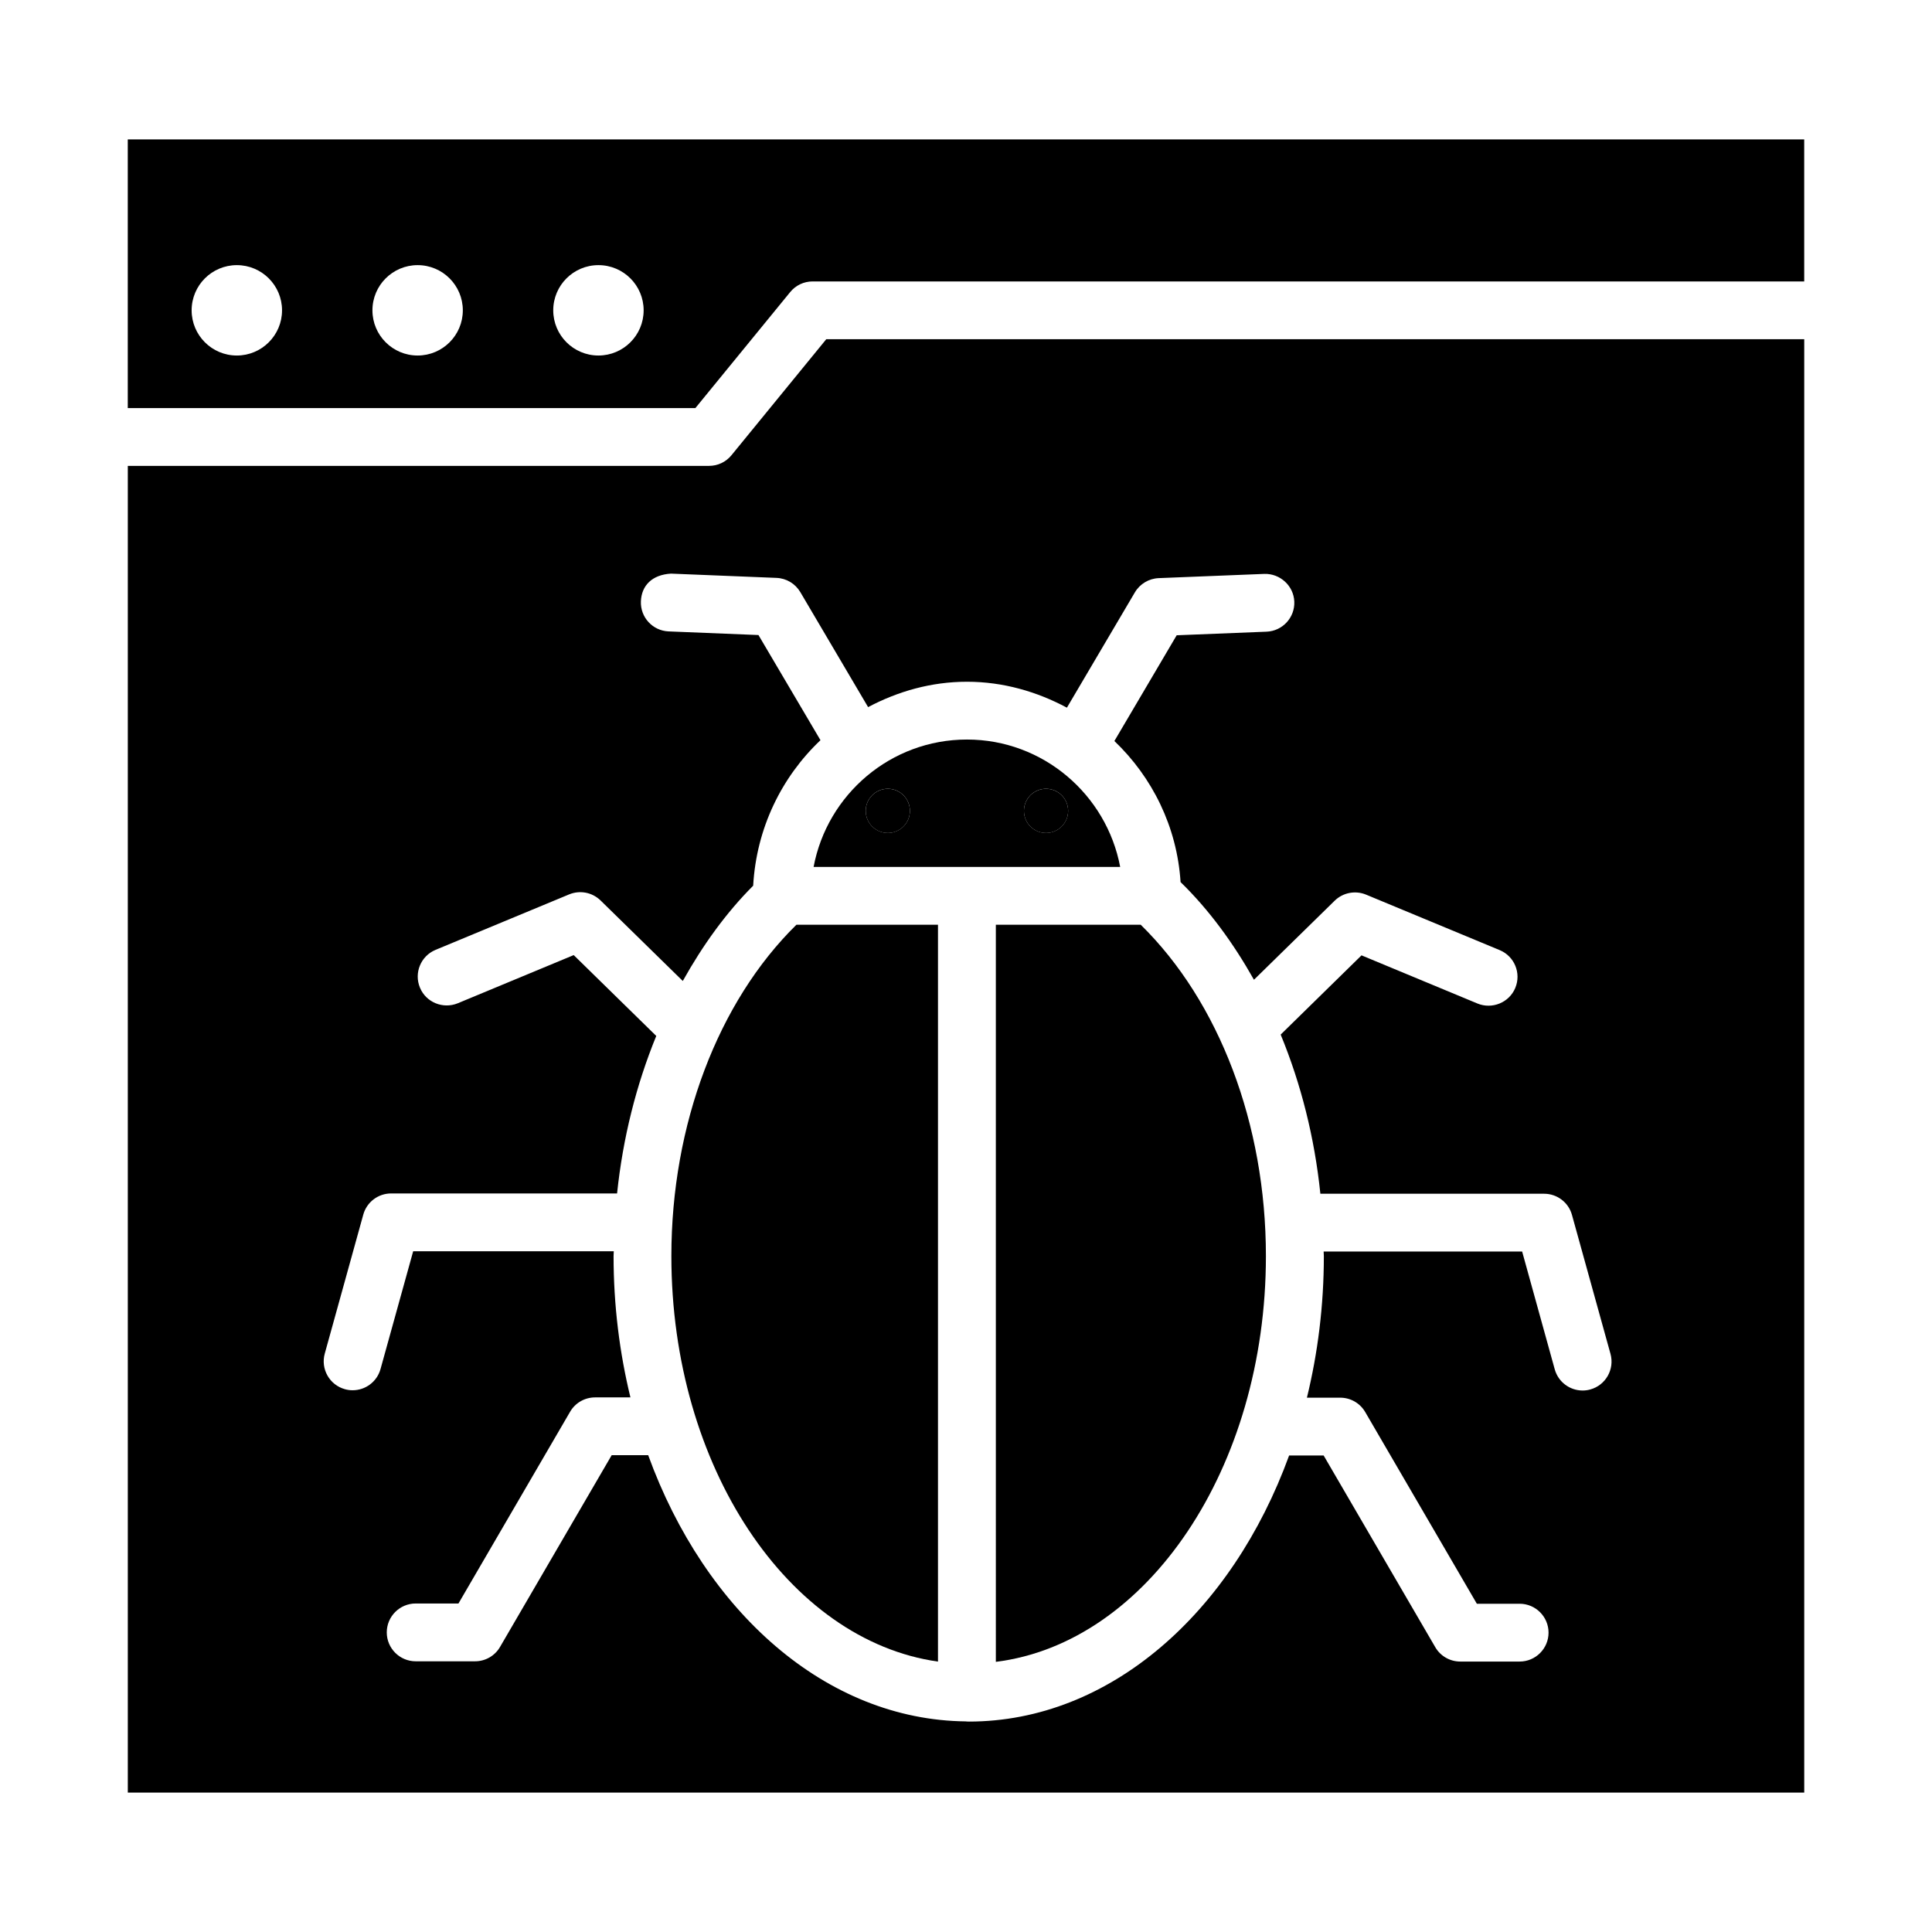
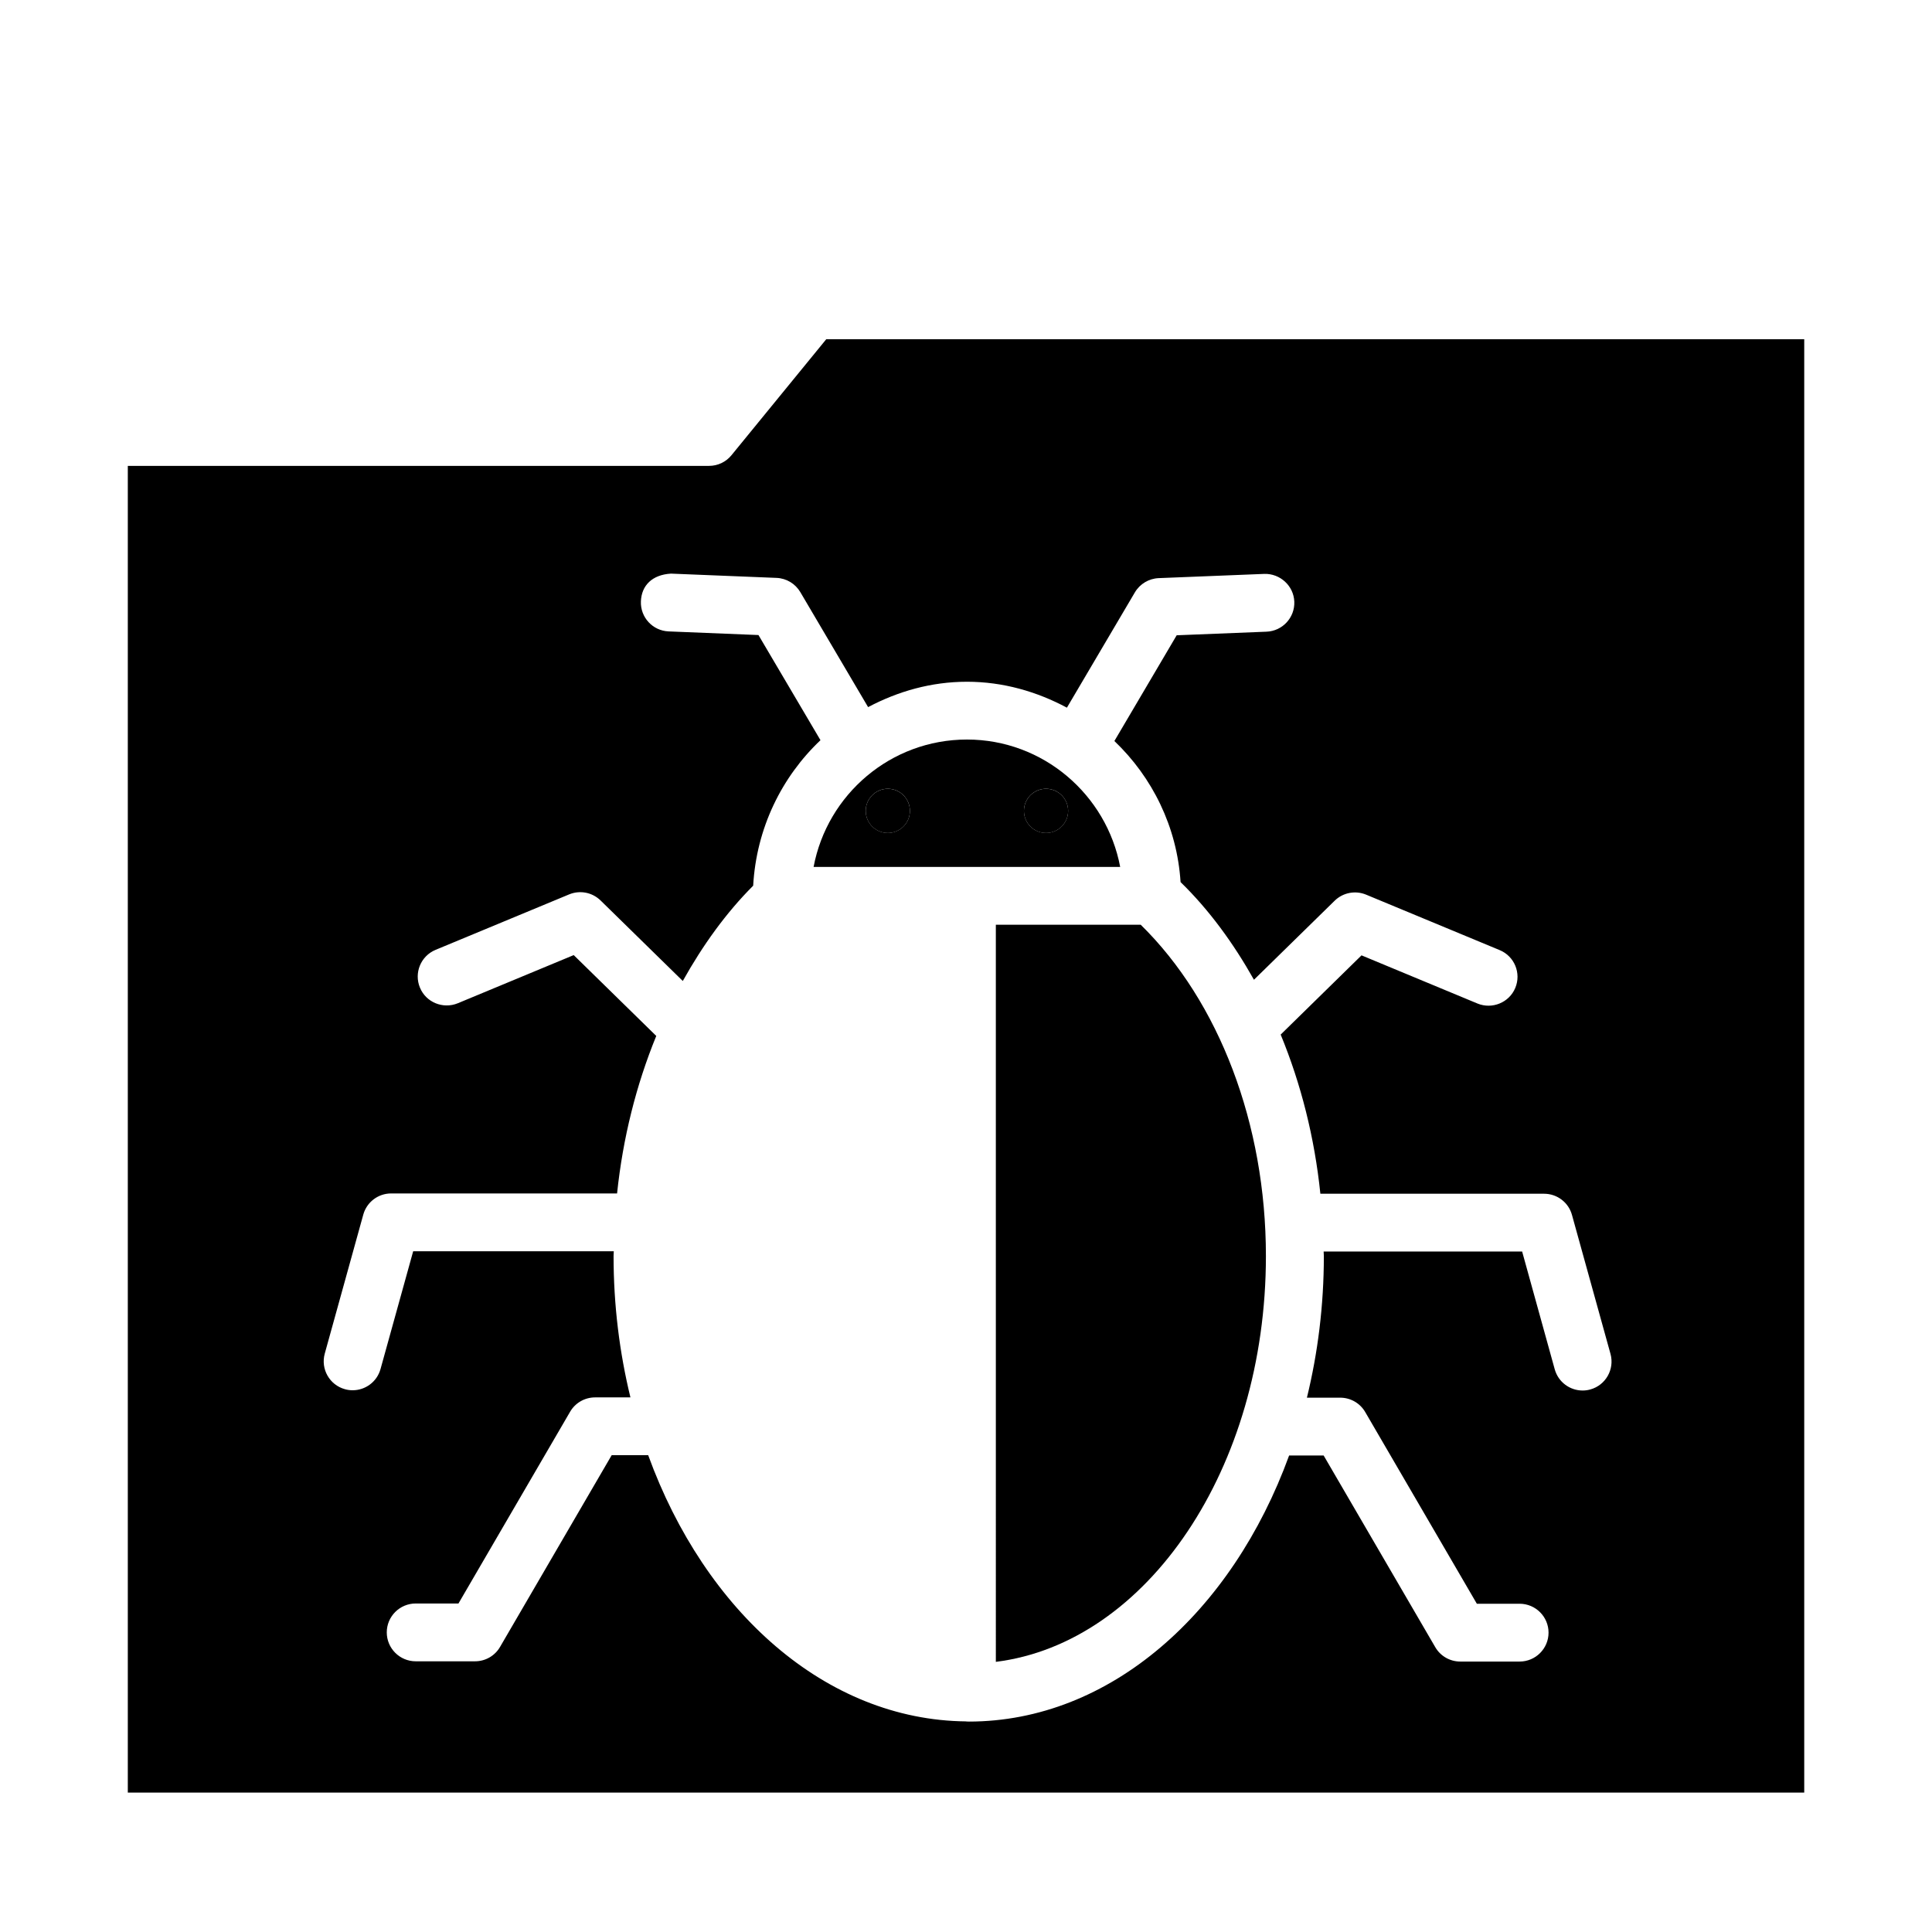
<svg xmlns="http://www.w3.org/2000/svg" fill="#000000" width="800px" height="800px" version="1.1" viewBox="144 144 512 512">
  <g>
    <path d="m440.86 373.75c-3.609-19.172-20.434-33.766-40.602-33.766-20.23 0-37.043 14.578-40.648 33.766zm-19.652-20.723c3.234 0 5.856 2.621 5.856 5.856s-2.621 5.856-5.856 5.856-5.856-2.621-5.856-5.856c0-3.231 2.621-5.856 5.856-5.856zm-41.926 0c3.234 0 5.856 2.621 5.856 5.856s-2.621 5.856-5.856 5.856-5.856-2.621-5.856-5.856c0-3.231 2.625-5.856 5.856-5.856z" />
-     <path d="m321.92 476.87c0 55.809 31.02 101.87 70.656 107.47v-195.27h-37.52c-20.75 20.375-33.137 52.969-33.137 87.793z" />
    <path d="m407.91 584.41c40.074-5.008 71.57-51.309 71.57-107.55 0-34.961-12.402-67.426-33.176-87.793h-38.395z" />
    <path d="m337.84 264.65c-1.457 1.785-3.629 2.812-5.93 2.812h-154.04v351.59h444.27v-385.16h-259.17zm62.406 60.02c9.605 0 18.547 2.621 26.496 6.871l18.016-30.562c1.328-2.246 3.703-3.656 6.301-3.769l27.996-1.121c4.152-0.133 7.781 3.125 7.949 7.348 0.168 4.227-3.125 7.789-7.348 7.965l-23.824 0.953-16.508 28.023c10.027 9.559 16.602 22.715 17.539 37.383 7.547 7.348 13.988 16.172 19.449 25.883l21.395-20.953c2.188-2.141 5.461-2.777 8.305-1.609l35.422 14.707c3.91 1.625 5.762 6.106 4.133 10.016-1.625 3.918-6.152 5.723-10.004 4.144l-30.746-12.773-21.426 20.996c5.371 13.031 8.984 27.277 10.52 42.18h59.289c3.441 0 6.473 2.289 7.387 5.609l10.211 36.832c1.121 4.078-1.27 8.305-5.348 9.426-0.672 0.195-1.363 0.281-2.039 0.281-3.367 0-6.434-2.215-7.387-5.609l-8.641-31.223h-52.605c0.004 0.402 0.055 0.797 0.055 1.195 0 13.09-1.594 25.688-4.488 37.535h8.828c2.731 0 5.254 1.449 6.621 3.805l29.586 50.805h11.332c4.227 0 7.668 3.434 7.668 7.66 0 4.227-3.441 7.66-7.668 7.66h-15.727c-2.731 0-5.254-1.449-6.621-3.805l-29.586-50.805h-9.148c-15.141 41.617-47.461 70.516-84.902 70.516-0.117 0-0.23-0.023-0.352-0.023-0.043 0-0.074 0.023-0.117 0.023-0.082 0-0.148-0.043-0.23-0.047-37.18-0.359-69.215-29.145-84.25-70.543h-9.68l-29.586 50.812c-1.363 2.356-3.891 3.805-6.621 3.805h-15.727c-4.227 0-7.668-3.434-7.668-7.66 0-4.227 3.441-7.66 7.668-7.66h11.332l29.586-50.812c1.363-2.356 3.891-3.805 6.621-3.805h9.367c-2.883-11.824-4.469-24.398-4.469-37.461 0-0.43 0.051-0.844 0.055-1.27h-53.16l-8.66 31.23c-0.953 3.394-4.019 5.609-7.387 5.609-0.672 0-1.363-0.086-2.039-0.281-4.078-1.121-6.473-5.348-5.348-9.426l10.211-36.844c0.918-3.32 3.945-5.609 7.387-5.609h59.871c1.531-14.715 5.094-28.816 10.383-41.738l-21.875-21.426-30.746 12.773c-3.891 1.582-8.398-0.242-10.004-4.144-1.625-3.91 0.223-8.387 4.133-10.016l35.422-14.707c2.844-1.16 6.078-0.551 8.305 1.609l21.797 21.344c5.262-9.426 11.438-18.031 18.652-25.25 0.855-15.266 7.559-28.828 17.836-38.559l-16.434-27.867-23.824-0.965c-4.227-0.18-7.5-3.738-7.332-7.965 0.168-4.219 2.992-7.051 7.965-7.348l27.996 1.133c2.602 0.113 4.957 1.523 6.285 3.769l17.965 30.477c7.871-4.164 16.699-6.723 26.191-6.723z" />
-     <path d="m177.86 180.94v71.207h150.42l25.137-30.754c1.457-1.785 3.629-2.812 5.93-2.812h262.79l-0.004-37.641zm28.902 57.277c-6.617 0-11.977-5.363-11.977-11.977 0-6.617 5.363-11.977 11.977-11.977 6.617 0 11.98 5.363 11.98 11.977 0 6.613-5.367 11.977-11.98 11.977zm47.914 0c-6.617 0-11.977-5.363-11.977-11.977 0-6.617 5.363-11.977 11.977-11.977 6.617 0 11.977 5.363 11.977 11.977 0.004 6.613-5.359 11.977-11.977 11.977zm47.918 0c-6.617 0-11.98-5.363-11.98-11.977 0-6.617 5.363-11.977 11.98-11.977 6.617 0 11.977 5.363 11.977 11.977 0 6.613-5.363 11.977-11.977 11.977z" />
    <path d="m421.21 364.75c3.234 0 5.856-2.621 5.856-5.856s-2.621-5.856-5.856-5.856-5.856 2.621-5.856 5.856 2.621 5.856 5.856 5.856z" />
    <path d="m379.28 364.75c3.234 0 5.856-2.621 5.856-5.856s-2.621-5.856-5.856-5.856-5.856 2.621-5.856 5.856 2.625 5.856 5.856 5.856z" />
  </g>
</svg>